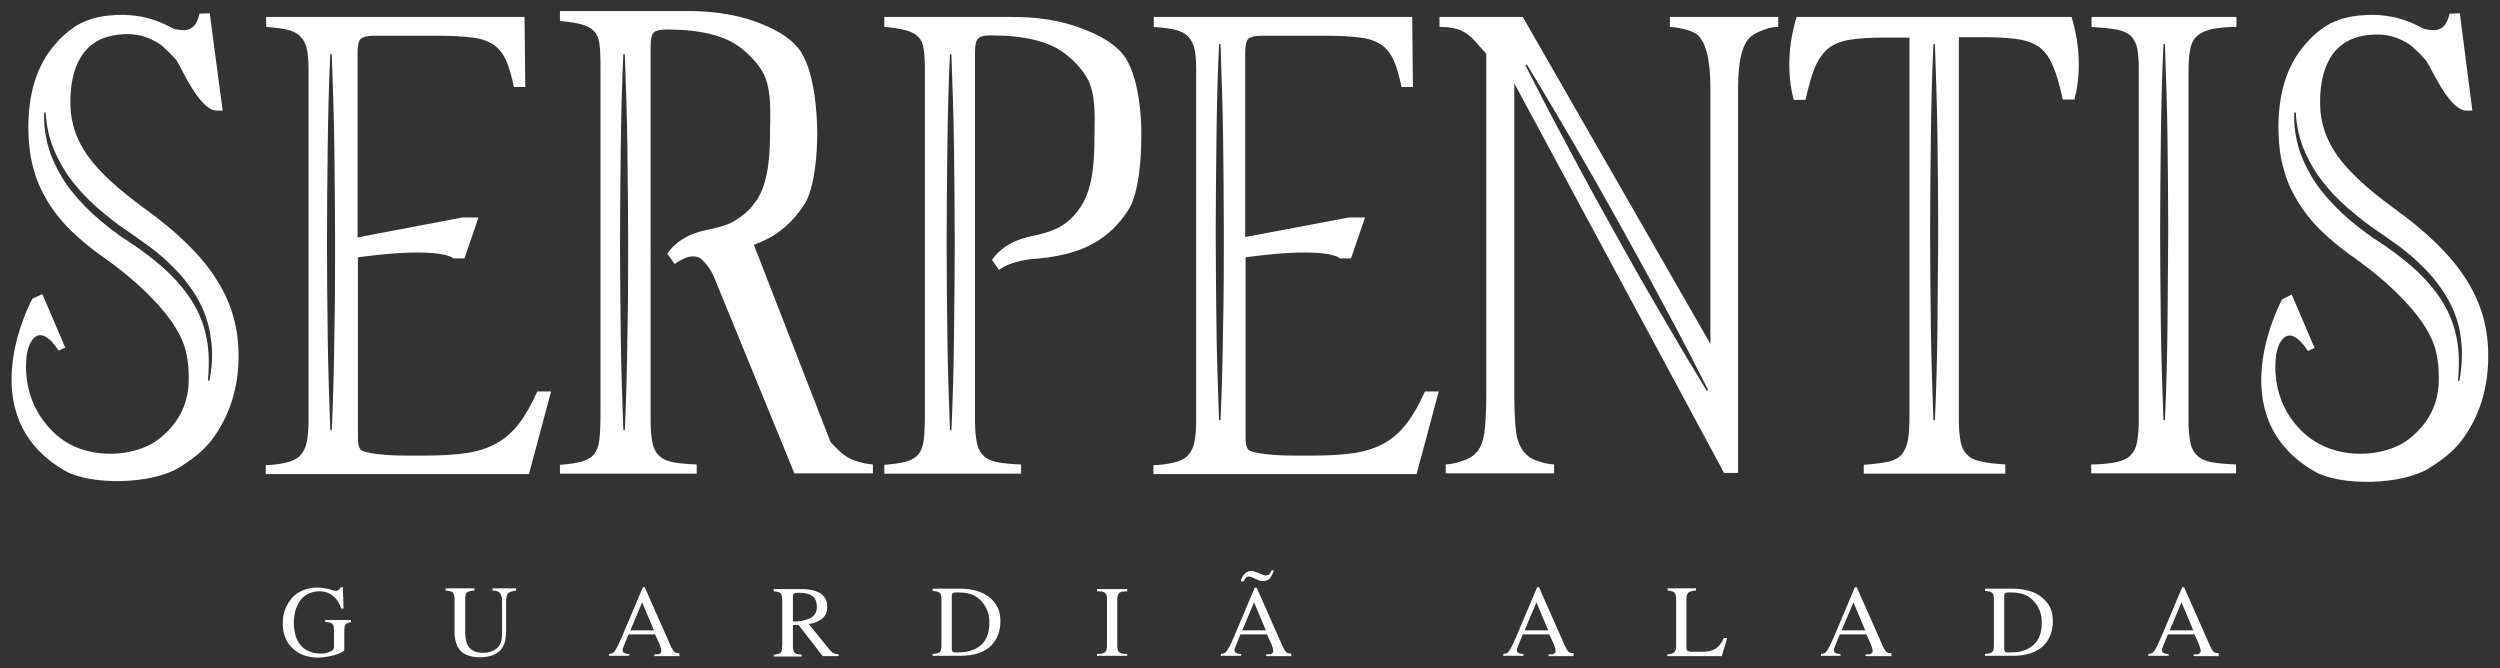
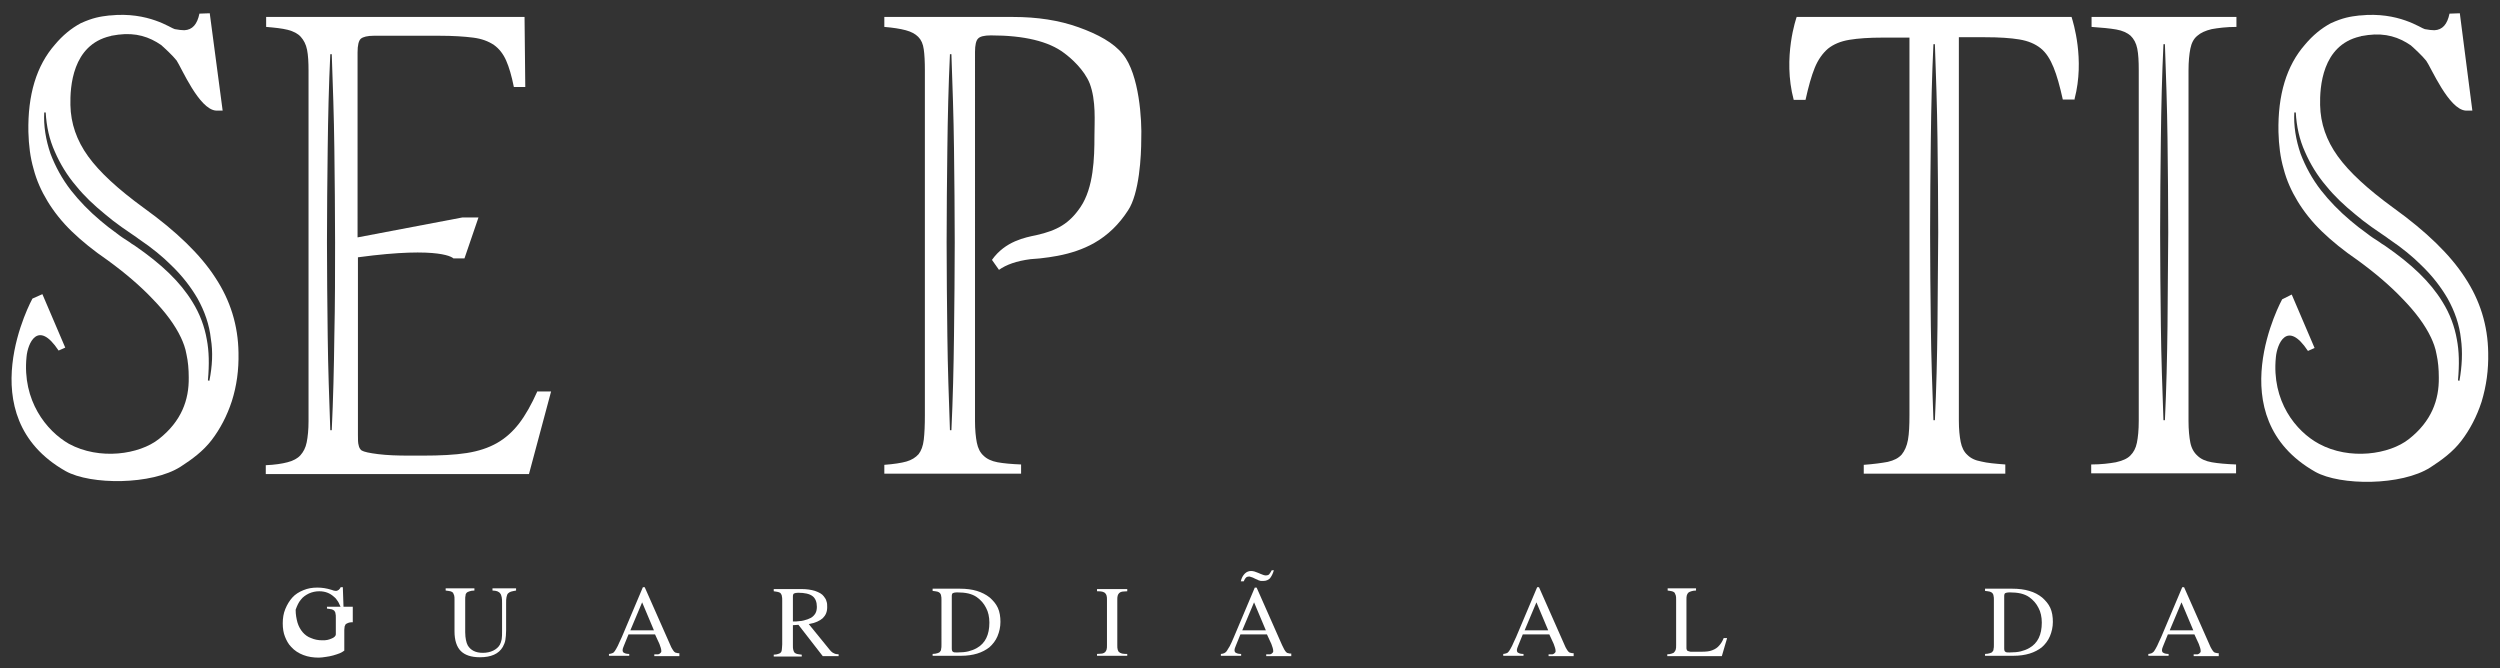
<svg xmlns="http://www.w3.org/2000/svg" id="Layer_1" x="0px" y="0px" viewBox="0 0 678.2 181.3" style="enable-background:new 0 0 678.2 181.3;" xml:space="preserve">
  <rect x="0" y="0" width="678.2" height="181.3" fill="#333333" stroke="none" />
  <style type="text/css">	.st0{fill:#FFFFFF;}</style>
  <g>
    <g>
-       <path class="st0" d="M95.4,168.8c-0.4,0-0.7,0.1-1,0.2c-0.2,0.1-0.4,0.2-0.6,0.3c-0.1,0.2-0.2,0.4-0.3,0.6c0,0.3-0.1,0.6-0.1,1   v5.6c-0.3,0.2-0.7,0.5-1.2,0.7c-0.5,0.2-1.1,0.4-1.8,0.6c-0.7,0.2-1.3,0.3-2,0.4c-0.7,0.1-1.3,0.2-1.9,0.2c-1.5,0-2.9-0.2-4.2-0.7   c-1.3-0.5-2.4-1.2-3.3-2.2c-0.8-0.8-1.3-1.8-1.7-2.8c-0.4-1-0.6-2.2-0.6-3.6c0-1.4,0.2-2.7,0.7-3.9c0.5-1.2,1.1-2.2,1.9-3.1   c0.8-0.9,1.8-1.5,3-2c1.2-0.5,2.4-0.7,3.8-0.7c1.3,0,2.5,0.2,3.8,0.6c0.5,0.2,0.9,0.3,1.2,0.3c0.3,0,0.5-0.1,0.8-0.3   c0.2-0.2,0.4-0.4,0.5-0.7h0.6l0.2,5.8h-0.6c-0.2-0.4-0.3-0.8-0.5-1.1c-0.1-0.3-0.3-0.6-0.4-0.8c-0.2-0.2-0.3-0.5-0.5-0.7   c-0.2-0.2-0.3-0.4-0.6-0.6c-1.1-1-2.4-1.5-4-1.5c-1,0-1.9,0.2-2.8,0.6c-0.8,0.4-1.6,0.9-2.2,1.7c-0.6,0.7-1,1.6-1.4,2.7   c-0.3,1.1-0.5,2.3-0.5,3.6c0,1.3,0.2,2.4,0.5,3.5c0.3,1,0.8,1.9,1.4,2.6s1.4,1.3,2.3,1.6c0.9,0.4,1.9,0.6,3,0.6c0.5,0,1,0,1.4-0.1   c0.4-0.1,0.8-0.2,1.2-0.4c0.3-0.1,0.6-0.3,0.8-0.5c0.2-0.2,0.3-0.4,0.3-0.6v-4.5c0-0.5,0-0.9-0.1-1.2c0-0.3-0.2-0.5-0.3-0.7   c-0.2-0.2-0.4-0.3-0.7-0.4c-0.3-0.1-0.8-0.1-1.3-0.2v-0.5h7V168.8z" />
+       <path class="st0" d="M95.4,168.8c-0.4,0-0.7,0.1-1,0.2c-0.2,0.1-0.4,0.2-0.6,0.3c-0.1,0.2-0.2,0.4-0.3,0.6c0,0.3-0.1,0.6-0.1,1   v5.6c-0.3,0.2-0.7,0.5-1.2,0.7c-0.5,0.2-1.1,0.4-1.8,0.6c-0.7,0.2-1.3,0.3-2,0.4c-0.7,0.1-1.3,0.2-1.9,0.2c-1.5,0-2.9-0.2-4.2-0.7   c-1.3-0.5-2.4-1.2-3.3-2.2c-0.8-0.8-1.3-1.8-1.7-2.8c-0.4-1-0.6-2.2-0.6-3.6c0-1.4,0.2-2.7,0.7-3.9c0.5-1.2,1.1-2.2,1.9-3.1   c0.8-0.9,1.8-1.5,3-2c1.2-0.5,2.4-0.7,3.8-0.7c1.3,0,2.5,0.2,3.8,0.6c0.5,0.2,0.9,0.3,1.2,0.3c0.3,0,0.5-0.1,0.8-0.3   c0.2-0.2,0.4-0.4,0.5-0.7h0.6l0.2,5.8h-0.6c-0.2-0.4-0.3-0.8-0.5-1.1c-0.1-0.3-0.3-0.6-0.4-0.8c-0.2-0.2-0.3-0.5-0.5-0.7   c-0.2-0.2-0.3-0.4-0.6-0.6c-1.1-1-2.4-1.5-4-1.5c-1,0-1.9,0.2-2.8,0.6c-0.8,0.4-1.6,0.9-2.2,1.7c-0.6,0.7-1,1.6-1.4,2.7   c0,1.3,0.2,2.4,0.5,3.5c0.3,1,0.8,1.9,1.4,2.6s1.4,1.3,2.3,1.6c0.9,0.4,1.9,0.6,3,0.6c0.5,0,1,0,1.4-0.1   c0.4-0.1,0.8-0.2,1.2-0.4c0.3-0.1,0.6-0.3,0.8-0.5c0.2-0.2,0.3-0.4,0.3-0.6v-4.5c0-0.5,0-0.9-0.1-1.2c0-0.3-0.2-0.5-0.3-0.7   c-0.2-0.2-0.4-0.3-0.7-0.4c-0.3-0.1-0.8-0.1-1.3-0.2v-0.5h7V168.8z" />
      <path class="st0" d="M137.3,171c0,1.1-0.1,1.9-0.2,2.6c-0.1,0.7-0.4,1.3-0.7,1.9c-1.1,1.9-3.2,2.8-6.2,2.8c-2.4,0-4.1-0.6-5.2-1.7   c-1.1-1.1-1.7-2.9-1.7-5.3v-8.6c0-0.5,0-0.9-0.1-1.2c-0.1-0.3-0.2-0.5-0.3-0.7c-0.2-0.2-0.4-0.3-0.7-0.4c-0.3-0.1-0.8-0.1-1.3-0.2   v-0.6h7.8v0.6c-0.6,0-1,0.1-1.3,0.2s-0.6,0.2-0.8,0.4c-0.2,0.2-0.3,0.4-0.3,0.7c-0.1,0.3-0.1,0.7-0.1,1.2v8.8   c0,0.9,0.1,1.6,0.2,2.1c0.1,0.6,0.3,1.1,0.5,1.5c0.8,1.3,2.1,2,4.1,2c1,0,2-0.2,2.8-0.6c0.8-0.4,1.4-0.9,1.8-1.6   c0.2-0.4,0.4-0.9,0.5-1.5c0.1-0.6,0.1-1.3,0.1-2.3v-7.4c0-0.7,0-1.3-0.1-1.7c-0.1-0.4-0.2-0.8-0.4-1c-0.2-0.3-0.4-0.4-0.8-0.6   c-0.3-0.1-0.8-0.2-1.3-0.2v-0.6h6.4v0.6c-0.6,0.1-1,0.2-1.4,0.3c-0.3,0.1-0.6,0.3-0.8,0.5c-0.2,0.2-0.3,0.6-0.4,1   c-0.1,0.4-0.1,1-0.1,1.7V171z" />
      <path class="st0" d="M184.5,178h-7v-0.5c0.2,0,0.4,0,0.6,0c0.2,0,0.3,0,0.4,0c0.1,0,0.2,0,0.3-0.1c0.1,0,0.2-0.1,0.2-0.1   c0.1-0.1,0.2-0.2,0.3-0.3c0.1-0.1,0.1-0.2,0.1-0.4c0-0.5-0.2-1.1-0.5-1.9l-1.2-2.6h-7.2l-1.3,3.2c-0.1,0.2-0.1,0.4-0.2,0.5   c0,0.2-0.1,0.4-0.1,0.5c0,0.4,0.1,0.7,0.4,0.8c0.3,0.2,0.8,0.3,1.4,0.3v0.5h-5.5v-0.5c0.3,0,0.6-0.1,0.9-0.2s0.5-0.3,0.7-0.6   c0.2-0.3,0.5-0.8,0.8-1.4c0.3-0.6,0.6-1.4,1.1-2.4l5.7-13.5h0.5l6.9,15.6c0.2,0.5,0.4,0.9,0.6,1.2c0.2,0.3,0.3,0.5,0.5,0.7   s0.4,0.3,0.6,0.3c0.2,0.1,0.5,0.1,0.8,0.1V178z M177.4,171l-3.2-7.6L171,171H177.4z" />
      <path class="st0" d="M227.6,178h-4.4l-6.6-8.5l-1.5,0.1v5.5c0,0.5,0,0.9,0.1,1.2c0.1,0.3,0.2,0.6,0.3,0.7c0.2,0.2,0.4,0.3,0.7,0.4   c0.3,0.1,0.7,0.1,1.3,0.2v0.5h-7.6v-0.5c0.5,0,0.9-0.1,1.2-0.2c0.3-0.1,0.6-0.2,0.7-0.4c0.2-0.2,0.3-0.5,0.3-0.8   c0-0.3,0.1-0.8,0.1-1.4v-11.9c0-0.5,0-0.9-0.1-1.2c0-0.3-0.2-0.5-0.3-0.7s-0.4-0.3-0.7-0.4c-0.3-0.1-0.7-0.1-1.2-0.2v-0.6h7.6   c1.4,0,2.6,0.2,3.6,0.5c1.1,0.4,1.9,0.8,2.4,1.5c0.3,0.4,0.6,0.8,0.7,1.3c0.2,0.5,0.2,1,0.2,1.6c0,1.3-0.4,2.2-1.2,3   c-0.8,0.7-2,1.3-3.8,1.6l5.7,7c0.4,0.5,0.8,0.8,1.1,0.9c0.3,0.2,0.8,0.3,1.3,0.3V178z M215.1,168.6c0.6,0,1.2,0,1.7-0.1   c0.5,0,0.9-0.1,1.3-0.2c0.4-0.1,0.7-0.2,1-0.3c0.3-0.1,0.6-0.3,0.9-0.4c0.5-0.3,0.9-0.7,1.2-1.2s0.4-1.2,0.4-1.8   c0-1.3-0.4-2.3-1.2-2.9c-0.8-0.6-2.1-0.9-3.9-0.9c-0.5,0-0.9,0.1-1.1,0.2c-0.2,0.1-0.3,0.4-0.3,0.8V168.6z" />
      <path class="st0" d="M255.4,162.8c0-0.5,0-0.9-0.1-1.2c0-0.3-0.2-0.5-0.3-0.7c-0.2-0.2-0.4-0.3-0.7-0.4c-0.3-0.1-0.7-0.1-1.3-0.2   v-0.6h7.4c1.7,0,3.3,0.2,4.6,0.6s2.5,1,3.5,1.8c0.9,0.8,1.7,1.7,2.2,2.8c0.5,1.1,0.7,2.4,0.7,3.8c0,1.4-0.3,2.7-0.8,3.9   c-0.5,1.2-1.3,2.2-2.2,3c-0.9,0.7-2,1.3-3.3,1.7c-1.3,0.4-2.8,0.6-4.3,0.6H253v-0.5c0.5,0,1-0.1,1.3-0.2c0.3-0.1,0.6-0.2,0.7-0.4   c0.2-0.2,0.3-0.4,0.3-0.7c0.1-0.3,0.1-0.7,0.1-1.2V162.8z M258.2,175.9c0,0.5,0.1,0.8,0.3,0.9c0.2,0.2,0.6,0.2,1.1,0.2   c1.2,0,2.3-0.1,3.1-0.3c0.8-0.2,1.6-0.5,2.3-0.9c2.3-1.3,3.4-3.6,3.4-6.9c0-1.5-0.3-2.9-0.9-4c-0.6-1.2-1.4-2.1-2.5-2.9   c-0.7-0.5-1.5-0.8-2.3-1c-0.9-0.2-1.9-0.3-3.1-0.3c-0.5,0-0.9,0.1-1.1,0.2c-0.2,0.1-0.3,0.4-0.3,0.8V175.9z" />
      <path class="st0" d="M300.3,162.8c0-0.5,0-0.9-0.1-1.2c-0.1-0.3-0.2-0.5-0.4-0.7c-0.2-0.2-0.5-0.3-0.8-0.4   c-0.4-0.1-0.8-0.1-1.4-0.1v-0.6h8.2v0.6c-0.6,0-1,0.1-1.4,0.1c-0.4,0.1-0.6,0.2-0.8,0.4c-0.2,0.2-0.3,0.4-0.4,0.7   c-0.1,0.3-0.1,0.7-0.1,1.2V175c0,0.5,0,0.9,0.1,1.2c0.1,0.3,0.2,0.6,0.4,0.7c0.2,0.2,0.5,0.3,0.8,0.4c0.4,0.1,0.8,0.1,1.4,0.1v0.5   h-8.2v-0.5c0.6,0,1-0.1,1.4-0.1c0.4-0.1,0.6-0.2,0.8-0.4c0.2-0.2,0.3-0.4,0.4-0.7c0.1-0.3,0.1-0.7,0.1-1.2V162.8z" />
      <path class="st0" d="M350.5,178h-7v-0.5c0.2,0,0.4,0,0.6,0c0.2,0,0.3,0,0.4,0c0.1,0,0.2,0,0.3-0.1c0.1,0,0.2-0.1,0.2-0.1   c0.1-0.1,0.2-0.2,0.3-0.3s0.1-0.2,0.1-0.4c0-0.5-0.2-1.1-0.5-1.9l-1.2-2.6h-7.2l-1.3,3.2c-0.1,0.2-0.1,0.4-0.2,0.5   c0,0.2-0.1,0.4-0.1,0.5c0,0.4,0.1,0.7,0.4,0.8c0.3,0.2,0.8,0.3,1.4,0.3v0.5h-5.5v-0.5c0.3,0,0.6-0.1,0.9-0.2   c0.2-0.1,0.5-0.3,0.7-0.6c0.2-0.3,0.5-0.8,0.8-1.3c0.3-0.6,0.7-1.4,1.1-2.4l5.7-13.5h0.5l6.9,15.6c0.2,0.5,0.5,0.9,0.6,1.2   c0.2,0.3,0.3,0.5,0.5,0.7c0.2,0.2,0.4,0.3,0.6,0.3c0.2,0.1,0.5,0.1,0.8,0.1V178z M345.6,154.6c-0.3,1.1-0.7,1.8-1.1,2.3   c-0.4,0.4-1,0.7-1.8,0.7c-0.2,0-0.3,0-0.5,0c-0.1,0-0.3,0-0.5-0.1c-0.2,0-0.3-0.1-0.5-0.2c-0.2-0.1-0.4-0.2-0.7-0.3l-0.6-0.3   c-0.2-0.1-0.4-0.1-0.6-0.2c-0.2-0.1-0.4-0.1-0.5-0.1c-0.3,0-0.6,0.1-0.8,0.3c-0.2,0.2-0.4,0.5-0.6,1h-0.8c0.2-0.9,0.6-1.6,1.1-2.1   c0.5-0.5,1.1-0.7,1.7-0.7c0.6,0,1.2,0.2,1.9,0.5l0.7,0.3c0.3,0.1,0.5,0.2,0.8,0.3c0.3,0.1,0.5,0.1,0.7,0.1c0.3,0,0.6-0.1,0.8-0.3   c0.2-0.2,0.4-0.6,0.7-1.1H345.6z M343.4,171l-3.2-7.6L337,171H343.4z" />
      <path class="st0" d="M427.1,178h-7v-0.5c0.2,0,0.4,0,0.6,0c0.2,0,0.3,0,0.4,0c0.1,0,0.2,0,0.3-0.1c0.1,0,0.2-0.1,0.2-0.1   c0.1-0.1,0.2-0.2,0.3-0.3c0.1-0.1,0.1-0.2,0.1-0.4c0-0.5-0.2-1.1-0.5-1.9l-1.2-2.6h-7.2l-1.3,3.2c-0.1,0.2-0.1,0.4-0.2,0.5   c0,0.2-0.1,0.4-0.1,0.5c0,0.4,0.1,0.7,0.4,0.8c0.3,0.2,0.8,0.3,1.4,0.3v0.5h-5.5v-0.5c0.3,0,0.6-0.1,0.9-0.2s0.5-0.3,0.7-0.6   c0.2-0.3,0.5-0.8,0.8-1.4c0.3-0.6,0.6-1.4,1.1-2.4l5.7-13.5h0.5l6.9,15.6c0.2,0.5,0.4,0.9,0.6,1.2c0.2,0.3,0.3,0.5,0.5,0.7   c0.2,0.2,0.4,0.3,0.6,0.3c0.2,0.1,0.5,0.1,0.8,0.1V178z M420,171l-3.2-7.6l-3.2,7.6H420z" />
      <path class="st0" d="M468.5,173.2l-1.4,4.8h-14.8v-0.5c0.5,0,0.9-0.1,1.2-0.2c0.3-0.1,0.6-0.2,0.7-0.4c0.2-0.2,0.3-0.4,0.4-0.7   c0.1-0.3,0.1-0.7,0.1-1.2v-12.3c0-0.5,0-0.9-0.1-1.2c-0.1-0.3-0.2-0.5-0.3-0.7c-0.2-0.2-0.4-0.3-0.7-0.4c-0.3-0.1-0.7-0.1-1.2-0.2   v-0.6h7.7v0.6c-0.5,0-1,0.1-1.3,0.2c-0.3,0.1-0.6,0.2-0.8,0.4c-0.2,0.2-0.3,0.4-0.4,0.7c-0.1,0.3-0.1,0.7-0.1,1.2v13   c0,0.2,0,0.4,0.1,0.6c0.1,0.2,0.2,0.3,0.3,0.3c0.2,0.1,0.4,0.1,0.7,0.2c0.3,0,0.7,0,1.2,0h1.8c1.2,0,2.2-0.1,2.9-0.4   c0.8-0.3,1.4-0.7,1.9-1.3c0.2-0.2,0.4-0.5,0.6-0.8c0.2-0.3,0.4-0.7,0.6-1.2H468.5z" />
-       <path class="st0" d="M513.1,178h-7v-0.5c0.2,0,0.4,0,0.6,0c0.2,0,0.3,0,0.4,0c0.1,0,0.2,0,0.3-0.1c0.1,0,0.2-0.1,0.2-0.1   c0.1-0.1,0.2-0.2,0.3-0.3c0.1-0.1,0.1-0.2,0.1-0.4c0-0.5-0.2-1.1-0.5-1.9l-1.2-2.6h-7.2l-1.3,3.2c-0.1,0.2-0.1,0.4-0.2,0.5   c0,0.2-0.1,0.4-0.1,0.5c0,0.4,0.1,0.7,0.4,0.8c0.3,0.2,0.8,0.3,1.4,0.3v0.5H494v-0.5c0.3,0,0.6-0.1,0.9-0.2   c0.2-0.1,0.5-0.3,0.7-0.6c0.2-0.3,0.5-0.8,0.8-1.4c0.3-0.6,0.6-1.4,1.1-2.4l5.7-13.5h0.5l6.9,15.6c0.2,0.5,0.4,0.9,0.6,1.2   c0.2,0.3,0.3,0.5,0.5,0.7c0.2,0.2,0.4,0.3,0.6,0.3c0.2,0.1,0.5,0.1,0.8,0.1V178z M506,171l-3.2-7.6l-3.2,7.6H506z" />
      <path class="st0" d="M540.9,162.8c0-0.5,0-0.9-0.1-1.2c0-0.3-0.2-0.5-0.3-0.7c-0.2-0.2-0.4-0.3-0.7-0.4c-0.3-0.1-0.7-0.1-1.3-0.2   v-0.6h7.4c1.7,0,3.3,0.2,4.6,0.6c1.4,0.4,2.5,1,3.5,1.8c0.9,0.8,1.7,1.7,2.2,2.8c0.5,1.1,0.7,2.4,0.7,3.8c0,1.4-0.3,2.7-0.8,3.9   c-0.5,1.2-1.3,2.2-2.2,3c-0.9,0.7-2,1.3-3.3,1.7c-1.3,0.4-2.8,0.6-4.3,0.6h-7.8v-0.5c0.5,0,1-0.1,1.3-0.2c0.3-0.1,0.6-0.2,0.7-0.4   c0.2-0.2,0.3-0.4,0.3-0.7c0.1-0.3,0.1-0.7,0.1-1.2V162.8z M543.7,175.9c0,0.5,0.1,0.8,0.3,0.9c0.2,0.2,0.6,0.2,1.1,0.2   c1.2,0,2.3-0.1,3.1-0.3c0.8-0.2,1.6-0.5,2.3-0.9c2.3-1.3,3.4-3.6,3.4-6.9c0-1.5-0.3-2.9-0.9-4c-0.6-1.2-1.4-2.1-2.5-2.9   c-0.7-0.5-1.5-0.8-2.3-1c-0.9-0.2-1.9-0.3-3.1-0.3c-0.5,0-0.9,0.1-1.1,0.2c-0.2,0.1-0.3,0.4-0.3,0.8V175.9z" />
      <path class="st0" d="M602.1,178h-7v-0.5c0.2,0,0.4,0,0.6,0c0.2,0,0.3,0,0.4,0c0.1,0,0.2,0,0.3-0.1c0.1,0,0.2-0.1,0.2-0.1   c0.1-0.1,0.2-0.2,0.3-0.3c0.1-0.1,0.1-0.2,0.1-0.4c0-0.5-0.2-1.1-0.5-1.9l-1.2-2.6h-7.2l-1.3,3.2c-0.1,0.2-0.1,0.4-0.2,0.5   c0,0.2-0.1,0.4-0.1,0.5c0,0.4,0.1,0.7,0.4,0.8c0.3,0.2,0.8,0.3,1.4,0.3v0.5h-5.5v-0.5c0.3,0,0.6-0.1,0.9-0.2   c0.2-0.1,0.5-0.3,0.7-0.6c0.2-0.3,0.5-0.8,0.8-1.4c0.3-0.6,0.6-1.4,1.1-2.4l5.7-13.5h0.5l6.9,15.6c0.2,0.5,0.4,0.9,0.6,1.2   c0.2,0.3,0.3,0.5,0.5,0.7s0.4,0.3,0.6,0.3c0.2,0.1,0.5,0.1,0.8,0.1V178z M595,171l-3.2-7.6l-3.2,7.6H595z" />
    </g>
    <g>
      <path class="st0" d="M145.8,106.1c-1.6,3.6-3.3,6.6-5,8.8c-1.7,2.2-3.7,4-6,5.3c-2.3,1.3-5,2.2-8.2,2.7c-3.2,0.5-7.2,0.7-11.9,0.7   H111c-3.2,0-6-0.1-8.4-0.4c-2.4-0.3-3.8-0.6-4.5-1c-0.4-0.3-0.7-0.8-0.8-1.4c-0.2-0.6-0.2-1.6-0.2-2.9V70.4v-0.6   c23-3.1,25.9,0.3,25.9,0.3h3l3.8-11.1h-4.4l-28.4,5.4V14.2c0-1.9,0.3-3.2,0.9-3.7c0.6-0.5,1.8-0.8,3.5-0.8h17.8   c3.7,0,6.7,0.2,9.1,0.5c2.4,0.3,4.2,1,5.7,2c1.4,1,2.5,2.4,3.3,4.2c0.8,1.8,1.5,4.2,2.1,7.2h3.1l-0.2-19H72.2v2.7   c2.4,0.2,4.3,0.4,5.9,0.8c1.5,0.4,2.7,1,3.5,1.9c0.8,0.9,1.4,2,1.7,3.5c0.3,1.5,0.4,3.4,0.4,5.7v95.1c0,2.3-0.2,4.2-0.5,5.7   c-0.3,1.5-0.9,2.6-1.7,3.5c-0.8,0.9-2,1.5-3.5,1.9c-1.5,0.4-3.5,0.7-5.9,0.8v2.4h71.4l6-22.4H145.8z M90.7,91.2   c-0.1,8.4-0.3,17-0.7,25.5h-0.4c-0.3-8.5-0.6-17-0.7-25.5c-0.1-8.8-0.2-17.4-0.2-25.5c0-8.1,0.1-16.8,0.2-25.5   c0.1-8.4,0.3-17,0.7-25.5H90c0.3,8.5,0.6,17,0.7,25.5c0.1,8.7,0.2,17.4,0.2,25.5C90.9,73.7,90.9,82.4,90.7,91.2z" />
      <g>
        <path class="st0" d="M594.2,13.2c0.3-1.5,0.9-2.7,1.9-3.5c0.9-0.8,2.2-1.4,3.9-1.8c1.7-0.3,3.9-0.6,6.7-0.6V4.6h-39.3v2.7    c2.8,0.2,5,0.4,6.7,0.7c1.7,0.3,3,0.9,3.9,1.7c0.9,0.9,1.5,2,1.8,3.5c0.3,1.5,0.4,3.4,0.4,5.9v95.1c0,2.5-0.2,4.4-0.5,5.9    c-0.3,1.5-0.9,2.6-1.8,3.5c-0.9,0.9-2.2,1.4-3.9,1.8c-1.7,0.3-3.9,0.6-6.7,0.6v2.4h39.3V126c-2.7-0.1-4.9-0.3-6.6-0.6    c-1.7-0.3-3-0.9-3.9-1.8c-0.9-0.8-1.6-2-1.9-3.5s-0.5-3.5-0.5-5.9V19.1C593.7,16.7,593.9,14.7,594.2,13.2z M588,88.5    c-0.1,8.4-0.3,17-0.7,25.5h-0.4c-0.3-8.5-0.6-17-0.7-25.5c-0.1-8.8-0.2-17.4-0.2-25.5c0-8.1,0.1-16.8,0.2-25.5    c0.1-8.4,0.3-17,0.7-25.5h0.4c0.3,8.5,0.6,17,0.7,25.5c0.1,8.7,0.2,17.4,0.2,25.5C588.1,71.1,588.1,79.7,588,88.5z" />
-         <path class="st0" d="M386.6,106.1c-1.6,3.6-3.3,6.6-5,8.8c-1.7,2.2-3.7,4-6,5.3c-2.3,1.3-5,2.2-8.2,2.7    c-3.2,0.5-7.2,0.7-11.9,0.7h-3.7c-3.2,0-6-0.1-8.4-0.4c-2.4-0.3-3.8-0.6-4.5-1c-0.4-0.3-0.7-0.8-0.8-1.4    c-0.2-0.6-0.2-1.6-0.2-2.9V70.4v-0.6c22.8-3.1,25.6,0.3,25.6,0.3h3l3.8-11.1h-4.4l-28.1,5.3V14.2c0-1.9,0.3-3.2,0.9-3.7    c0.6-0.5,1.8-0.8,3.5-0.8h17.8c3.7,0,6.7,0.2,9.1,0.5c2.4,0.3,4.2,1,5.7,2c1.4,1,2.5,2.4,3.3,4.2c0.8,1.8,1.5,4.2,2.1,7.2h3.1    l-0.2-19H313v2.7c2.4,0.2,4.3,0.4,5.9,0.8c1.5,0.4,2.7,1,3.5,1.9c0.8,0.9,1.4,2,1.7,3.5c0.3,1.5,0.4,3.4,0.4,5.7v95.1    c0,2.3-0.2,4.2-0.5,5.7c-0.3,1.5-0.9,2.6-1.7,3.5c-0.8,0.9-2,1.5-3.5,1.9c-1.5,0.4-3.5,0.7-5.9,0.8v2.4h71.4l6-22.4H386.6z     M331.8,88.5c-0.1,8.4-0.3,17-0.7,25.5h-0.4c-0.3-8.5-0.6-17-0.7-25.5c-0.1-8.8-0.2-17.4-0.2-25.5c0-8.1,0.1-16.8,0.2-25.5    c0.1-8.4,0.3-17,0.7-25.5h0.4c0.3,8.5,0.6,17,0.7,25.5c0.1,8.7,0.2,17.4,0.2,25.5C332,71.1,332,79.7,331.8,88.5z" />
-         <path class="st0" d="M453,4.6v2.7c2.5,0.2,2.7,0.4,3.9,0.6c1.2,0.3,2.3,0.7,3.3,1.3c2.5,1.9,3.8,6.8,3.8,14.8v69.3L413.1,4.6    h-22.6v2.7c1.4,0,2.6,0.1,3.6,0.3c1,0.2,2,0.5,2.9,1c0.9,0.5,1.9,1.2,2.8,2.2c0.9,1,2,2.2,3.4,3.8v92.8c0,3.4-0.2,7.8-0.5,9.9    c-0.3,2.1-0.9,3.8-1.8,5c-0.9,1.2-2.2,2.1-3.8,2.6c-1.7,0.5-2.2,0.9-4.9,1.1v2.4h29.4V126c-2.5-0.2-3-0.5-4.6-1    c-1.6-0.5-2.9-1.4-3.8-2.7c-0.9-1.2-1.6-2.9-1.9-5c-0.3-2.1-0.5-6.5-0.5-9.9V22.6l56.9,105.7h3.8V24.1c0-8,1.3-12.8,3.9-14.5    c0.8-0.6,1.9-1.1,3.1-1.5c1.2-0.4,1.4-0.7,3.9-0.8V4.6H453z M463,106c-4.4-7.2-8.7-14.5-12.9-21.7c-4.4-7.5-8.6-15-12.5-22    c-3.9-7-8.1-14.6-12.1-22.2c-4-7.4-7.9-14.9-11.7-22.4l0.4-0.2c4.4,7.2,8.7,14.5,12.9,21.7c4.3,7.4,8.6,15,12.5,22    c3.9,7,8,14.5,12.1,22.2c4,7.4,7.9,14.9,11.7,22.4L463,106z" />
        <path class="st0" d="M562,4.7l0-0.1h-74.6c0,0-3.9,10.9-0.8,22.5h3.2c0.8-3.6,1.6-6.5,2.5-8.7c0.9-2.2,2.1-3.9,3.6-5.2    c1.5-1.2,3.4-2,5.8-2.4c2.4-0.4,5.4-0.6,9.1-0.6h7.2v102.4c0,2.8-0.1,5-0.4,6.7c-0.3,1.7-0.9,3-1.7,4c-0.9,1-2.1,1.6-3.8,2    c-1.6,0.3-3.8,0.6-6.5,0.8v2.4H544V126c-2.7-0.2-4.9-0.4-6.5-0.8c-1.7-0.3-2.9-0.9-3.8-1.8c-0.9-0.8-1.5-2-1.8-3.5    c-0.3-1.5-0.5-3.4-0.5-5.8v-104h7.1c3.8,0,6.9,0.2,9.3,0.6c2.4,0.4,4.3,1.2,5.8,2.4c1.5,1.2,2.6,3,3.5,5.2    c0.9,2.2,1.7,5.1,2.5,8.7h3.2l0-0.2C565.6,16.1,562.4,6,562,4.7z M525.6,88.5c-0.1,8.4-0.3,17-0.7,25.5h-0.4    c-0.3-8.5-0.6-17-0.7-25.5c-0.1-8.8-0.2-17.4-0.2-25.5c0-8.1,0.1-16.8,0.2-25.5c0.1-8.4,0.3-17,0.7-25.5h0.4    c0.3,8.5,0.6,17,0.7,25.5c0.1,8.7,0.2,17.4,0.2,25.5C525.7,71.1,525.7,79.7,525.6,88.5z" />
        <path class="st0" d="M675,95.7c-0.1-7.4-2.2-14.2-6.3-20.4c-4-6.2-10.5-12.5-19.4-18.9c-7-5.1-12-9.7-15.1-14    c-3.1-4.3-4.7-8.9-4.8-13.9c-0.1-4.8,0.5-16.2,10.8-18.6c0.1,0,0.2,0,0.3-0.1c0.6-0.1,1.2-0.2,1.9-0.3c4.8-0.6,8.4,0.6,11.6,2.8    c0.7,0.6,3.2,2.9,4.2,4.2c1.3,1.8,6.1,13.2,10.7,13.5l1.7,0l0.1,0l0,0l0,0l0,0l-3.4-26.4l-2.8,0.1c-0.6,2.9-1.9,4.4-4.1,4.5    c-0.7,0-1.5-0.1-2.6-0.3c-1-0.2-7.1-4.8-17.6-3.7c0,0,0,0-0.1,0l0,0c0,0-0.1,0-0.1,0c-2.5,0.3-4.4,0.6-7.7,2.1l0,0    c-2.6,1.4-4.9,3.3-7,5.8c-5,5.7-7.4,13.6-7.2,23.7c0.1,3.6,0.5,6.9,1.4,10c0.8,3.1,2.1,6,3.8,8.8c1.7,2.8,3.9,5.6,6.6,8.2    c2.7,2.6,5.9,5.2,9.7,7.8c4.8,3.5,8.9,7,12.3,10.6c3.4,3.5,6,7,7.6,10.4c0.6,1.3,1.2,2.8,1.5,4.6c0.4,1.8,0.6,3.9,0.6,6.2    c0.1,6.1-2,11.9-8.1,16.7c-5.3,4.2-16.1,5.8-24.4,1.3c-6.3-3.4-12.9-11.6-11.7-23.5c0.3-3.5,3-10.3,8.7-1.7l1.8-0.8l-6.2-14.5    l-2.6,1.3c0,0-17.5,31.8,9,46.8c6.8,3.8,23.4,3.8,31.2-1.2c3.1-2,6.1-4.2,8.4-7.2c2.3-3,4.2-6.6,5.5-10.6    C674.5,104.7,675.1,100.4,675,95.7z M667.2,103.3l-0.4-0.1c0.4-4.4,0.3-8-0.3-11.1c-0.6-3.5-1.9-7-3.9-10.2    c-3.3-5.4-8.3-10.2-15.7-15.3c-0.5-0.3-1-0.6-1.5-1c-1.1-0.7-2.2-1.4-3.2-2.2c-1.7-1.2-3.2-2.4-4.5-3.5c-3.1-2.6-5.8-5.4-8-8.2    c-2.5-3.2-4.3-6.6-5.6-10c-1.3-3.8-1.9-7.6-1.7-11.2l0.4,0c0.2,3.8,1,7.4,2.5,10.7c1.4,3.2,3.3,6.4,5.8,9.3    c2.1,2.6,4.7,5.1,7.9,7.7c1.3,1.1,2.7,2.2,4.4,3.4c1,0.7,1.9,1.3,2.9,2c0.6,0.4,1.2,0.8,1.7,1.2c3.7,2.5,6.5,4.8,8.9,7.2    c3,2.9,5.3,5.9,7.1,9c1.9,3.4,3.2,7.1,3.6,10.9C668.1,95.5,667.9,99.3,667.2,103.3z" />
        <path class="st0" d="M304.6,14.7c-2.5-3.1-6.7-5.4-12-7.3c-5.3-1.9-11.2-2.8-17.8-2.8h-34.9v2.7c2.4,0.2,4.3,0.5,5.8,0.9    c1.5,0.4,2.6,1,3.4,1.8c0.8,0.8,1.3,1.9,1.5,3.4c0.2,1.4,0.3,3.3,0.3,5.7v93.5c0,2.8-0.1,5-0.3,6.7c-0.2,1.7-0.7,3-1.4,3.9    c-0.8,0.9-1.9,1.6-3.3,2c-1.4,0.4-3.4,0.7-6,0.9v2.4H277V126c-2.6-0.1-4.8-0.3-6.4-0.6c-1.6-0.3-2.9-0.9-3.8-1.8    c-0.9-0.8-1.5-2-1.8-3.5c-0.3-1.5-0.5-3.5-0.5-5.9V14.1c0-1.9,0.3-3.1,0.8-3.6c0.5-0.6,1.7-0.9,3.5-0.9c9,0,15.7,1.6,19.9,4.8    c1.9,1.4,5.4,4.5,6.9,8.2c1.8,4.7,1.3,10.5,1.3,14.3c0,5.9-0.2,14-3.8,19.3c-3,4.4-6.2,6.3-12,7.6c-2.9,0.6-8.4,1.6-12,6.7    l1.9,2.7c2-1.4,4.7-2.4,8.6-2.9c0.9-0.1,1.7-0.1,2.5-0.2c0,0,0,0,0,0l0,0c1.7-0.2,3.3-0.4,4.8-0.7c3.7-0.7,6.9-1.8,9.8-3.4    c3.9-2.2,6.9-5.2,9.3-8.9c3.1-4.6,3.6-14.9,3.6-19.3C309.8,32.7,309.1,20.2,304.6,14.7z M258.8,91.2c-0.1,8.4-0.3,17-0.7,25.5    h-0.4c-0.3-8.5-0.6-17-0.7-25.5c-0.1-8.8-0.2-17.4-0.2-25.5c0-8.1,0.1-16.8,0.2-25.5c0.1-8.4,0.3-17,0.7-25.5h0.4    c0.3,8.5,0.6,17,0.7,25.5c0.1,8.7,0.2,17.4,0.2,25.5C259,73.7,258.9,82.4,258.8,91.2z" />
      </g>
-       <path class="st0" d="M230.6,124.4c-1.7-0.8-3.4-2.4-5.3-4.5l-20.8-53.5c1.5-0.5,2.9-1.2,4.3-1.9c3.9-2.2,6.9-5.2,9.3-8.9   c3.1-4.6,3.6-14.9,3.6-19.3c0-5.3-0.7-17.8-5.2-23.3c-2.5-3.1-6.7-5.4-12-7.3C199.2,3.9,193.3,3,186.8,3h-34.9v2.7   c2.4,0.2,4.3,0.5,5.8,0.9c1.5,0.4,2.6,1,3.4,1.8c0.8,0.8,1.3,1.9,1.5,3.4c0.2,1.4,0.3,3.3,0.3,5.7v95.1c0,2.8-0.1,5-0.3,6.7   c-0.2,1.7-0.7,3-1.4,3.9c-0.8,0.9-1.9,1.6-3.3,2c-1.4,0.4-3.4,0.7-6,0.9v2.4H189V126c-2.6-0.1-4.8-0.3-6.4-0.6   c-1.6-0.3-2.9-0.9-3.8-1.8c-0.9-0.8-1.5-2-1.8-3.5c-0.3-1.5-0.5-3.5-0.5-5.9V12.5c0-1.9,0.3-3.1,0.8-3.6c0.5-0.6,1.7-0.9,3.5-0.9   c9,0,15.7,1.6,19.9,4.8c1.9,1.4,5.4,4.5,6.9,8.2c1.8,4.7,1.3,10.5,1.3,14.3c0,5.9-0.2,14-3.8,19.3c0,0,0,0.1-0.1,0.1l0-0.1   c-0.6,0.8-1.1,1.6-1.7,2.2c-1.5,1.5-3.3,2.8-5.3,3.8c-1.4,0.6-3.1,1.1-5,1.5c-2.9,0.6-8.4,1.6-12,6.7l2,2.8c1-0.7,2.1-1.3,3.4-1.8   c0.9-0.3,2.4-0.5,3.8,0.4c1.4,1.3,2.7,3,3.6,5.2l0,0l21.7,53h21.3V126C234.3,125.8,232.3,125.2,230.6,124.4z M170.2,91.2   c-0.1,8.4-0.3,17-0.7,25.5h-0.4c-0.3-8.5-0.6-17-0.7-25.5c-0.1-8.8-0.2-17.4-0.2-25.5c0-8.1,0.1-16.8,0.2-25.5   c0.1-8.4,0.3-17,0.7-25.5h0.4c0.3,8.5,0.6,17,0.7,25.5c0.1,8.7,0.2,17.4,0.2,25.5C170.4,73.7,170.4,82.4,170.2,91.2z" />
      <path class="st0" d="M64.7,95.7c-0.1-7.4-2.2-14.2-6.3-20.4c-4-6.2-10.5-12.5-19.4-18.9c-7-5.1-12-9.7-15.1-14   c-3.1-4.3-4.7-8.9-4.8-13.9C19,23.6,19.6,12.2,29.9,9.8c0.1,0,0.2,0,0.3-0.1c0.6-0.1,1.2-0.2,1.9-0.3c4.8-0.6,8.4,0.6,11.6,2.8   c0.7,0.6,3.2,2.9,4.2,4.2C49.2,18.3,54,29.7,58.6,30l1.7,0l0.1,0l0,0l0,0l0,0L56.9,3.6l-2.8,0.1c-0.6,2.9-1.9,4.4-4.1,4.5   c-0.7,0-1.5-0.1-2.6-0.3c-1-0.2-7.1-4.8-17.6-3.7c0,0,0,0-0.1,0l0,0c0,0-0.1,0-0.1,0c-2.5,0.3-4.4,0.6-7.7,2.1l0,0   c-2.6,1.4-4.9,3.3-7,5.8c-5,5.7-7.4,13.6-7.2,23.7c0.1,3.6,0.5,6.9,1.4,10c0.8,3.1,2.1,6,3.8,8.8c1.7,2.8,3.9,5.6,6.6,8.2   c2.7,2.6,5.9,5.2,9.7,7.8c4.8,3.5,8.9,7,12.3,10.6c3.4,3.5,6,7,7.6,10.4c0.6,1.3,1.2,2.8,1.5,4.6c0.4,1.8,0.6,3.9,0.6,6.2   c0.1,6.1-2,11.9-8.1,16.7c-5.3,4.2-16.1,5.8-24.4,1.3C12.6,116.9,6,108.7,7.2,96.8c0.3-3.5,3-10.3,8.7-1.7l1.8-0.8l-6.2-14.5   L8.8,81c0,0-17.5,31.8,9,46.8c6.8,3.8,23.4,3.8,31.2-1.2c3.1-2,6.1-4.2,8.4-7.2c2.3-3,4.2-6.6,5.5-10.6   C64.2,104.7,64.8,100.4,64.7,95.7z M56.8,103.3l-0.4-0.1c0.4-4.4,0.3-8-0.3-11.1c-0.6-3.5-1.9-7-3.9-10.2   c-3.3-5.4-8.3-10.2-15.7-15.3c-0.5-0.3-1-0.6-1.5-1c-1.1-0.7-2.2-1.4-3.2-2.2c-1.7-1.2-3.2-2.4-4.5-3.5c-3.1-2.6-5.8-5.4-8-8.2   c-2.5-3.2-4.3-6.6-5.6-10c-1.3-3.8-1.9-7.6-1.7-11.2l0.4,0c0.2,3.8,1,7.4,2.5,10.7c1.4,3.2,3.3,6.4,5.8,9.3   c2.1,2.6,4.7,5.1,7.9,7.7c1.3,1.1,2.7,2.2,4.4,3.4c1,0.7,1.9,1.3,2.9,2c0.6,0.4,1.2,0.8,1.7,1.2c3.7,2.5,6.5,4.8,8.9,7.2   c3,2.9,5.3,5.9,7.1,9c1.9,3.4,3.2,7.1,3.6,10.9C57.8,95.5,57.6,99.3,56.8,103.3z" />
    </g>
  </g>
</svg>